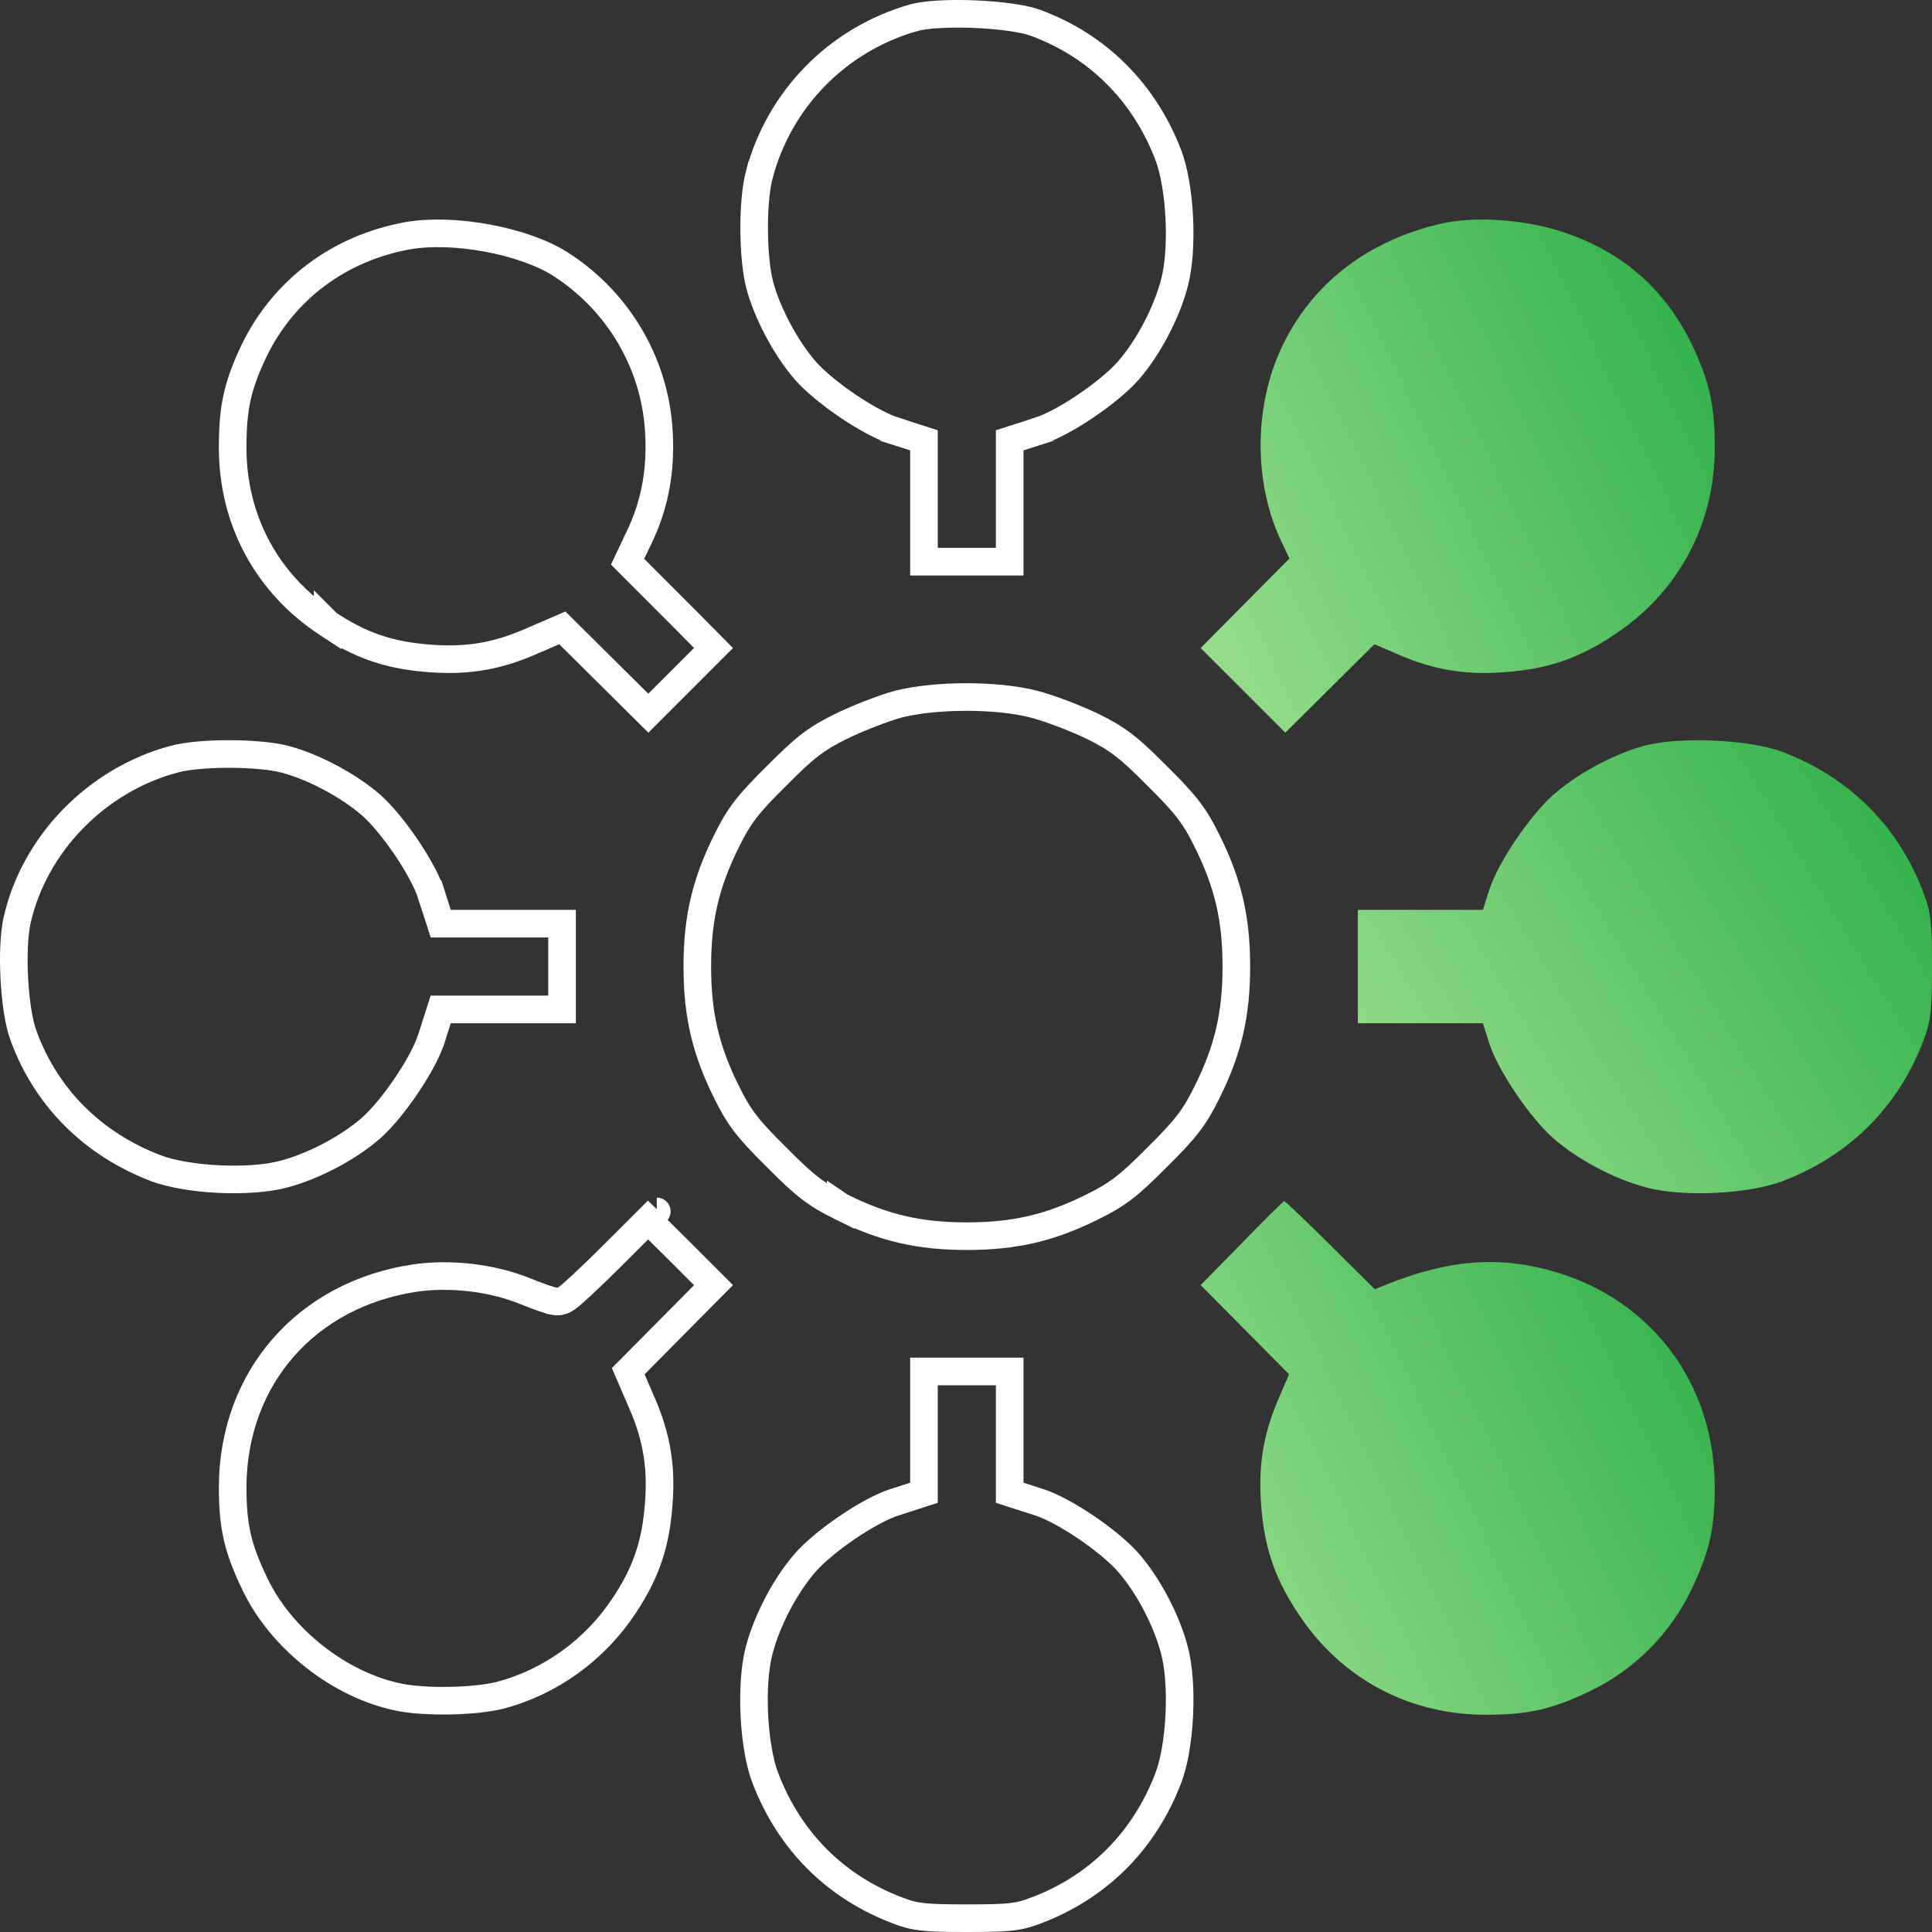
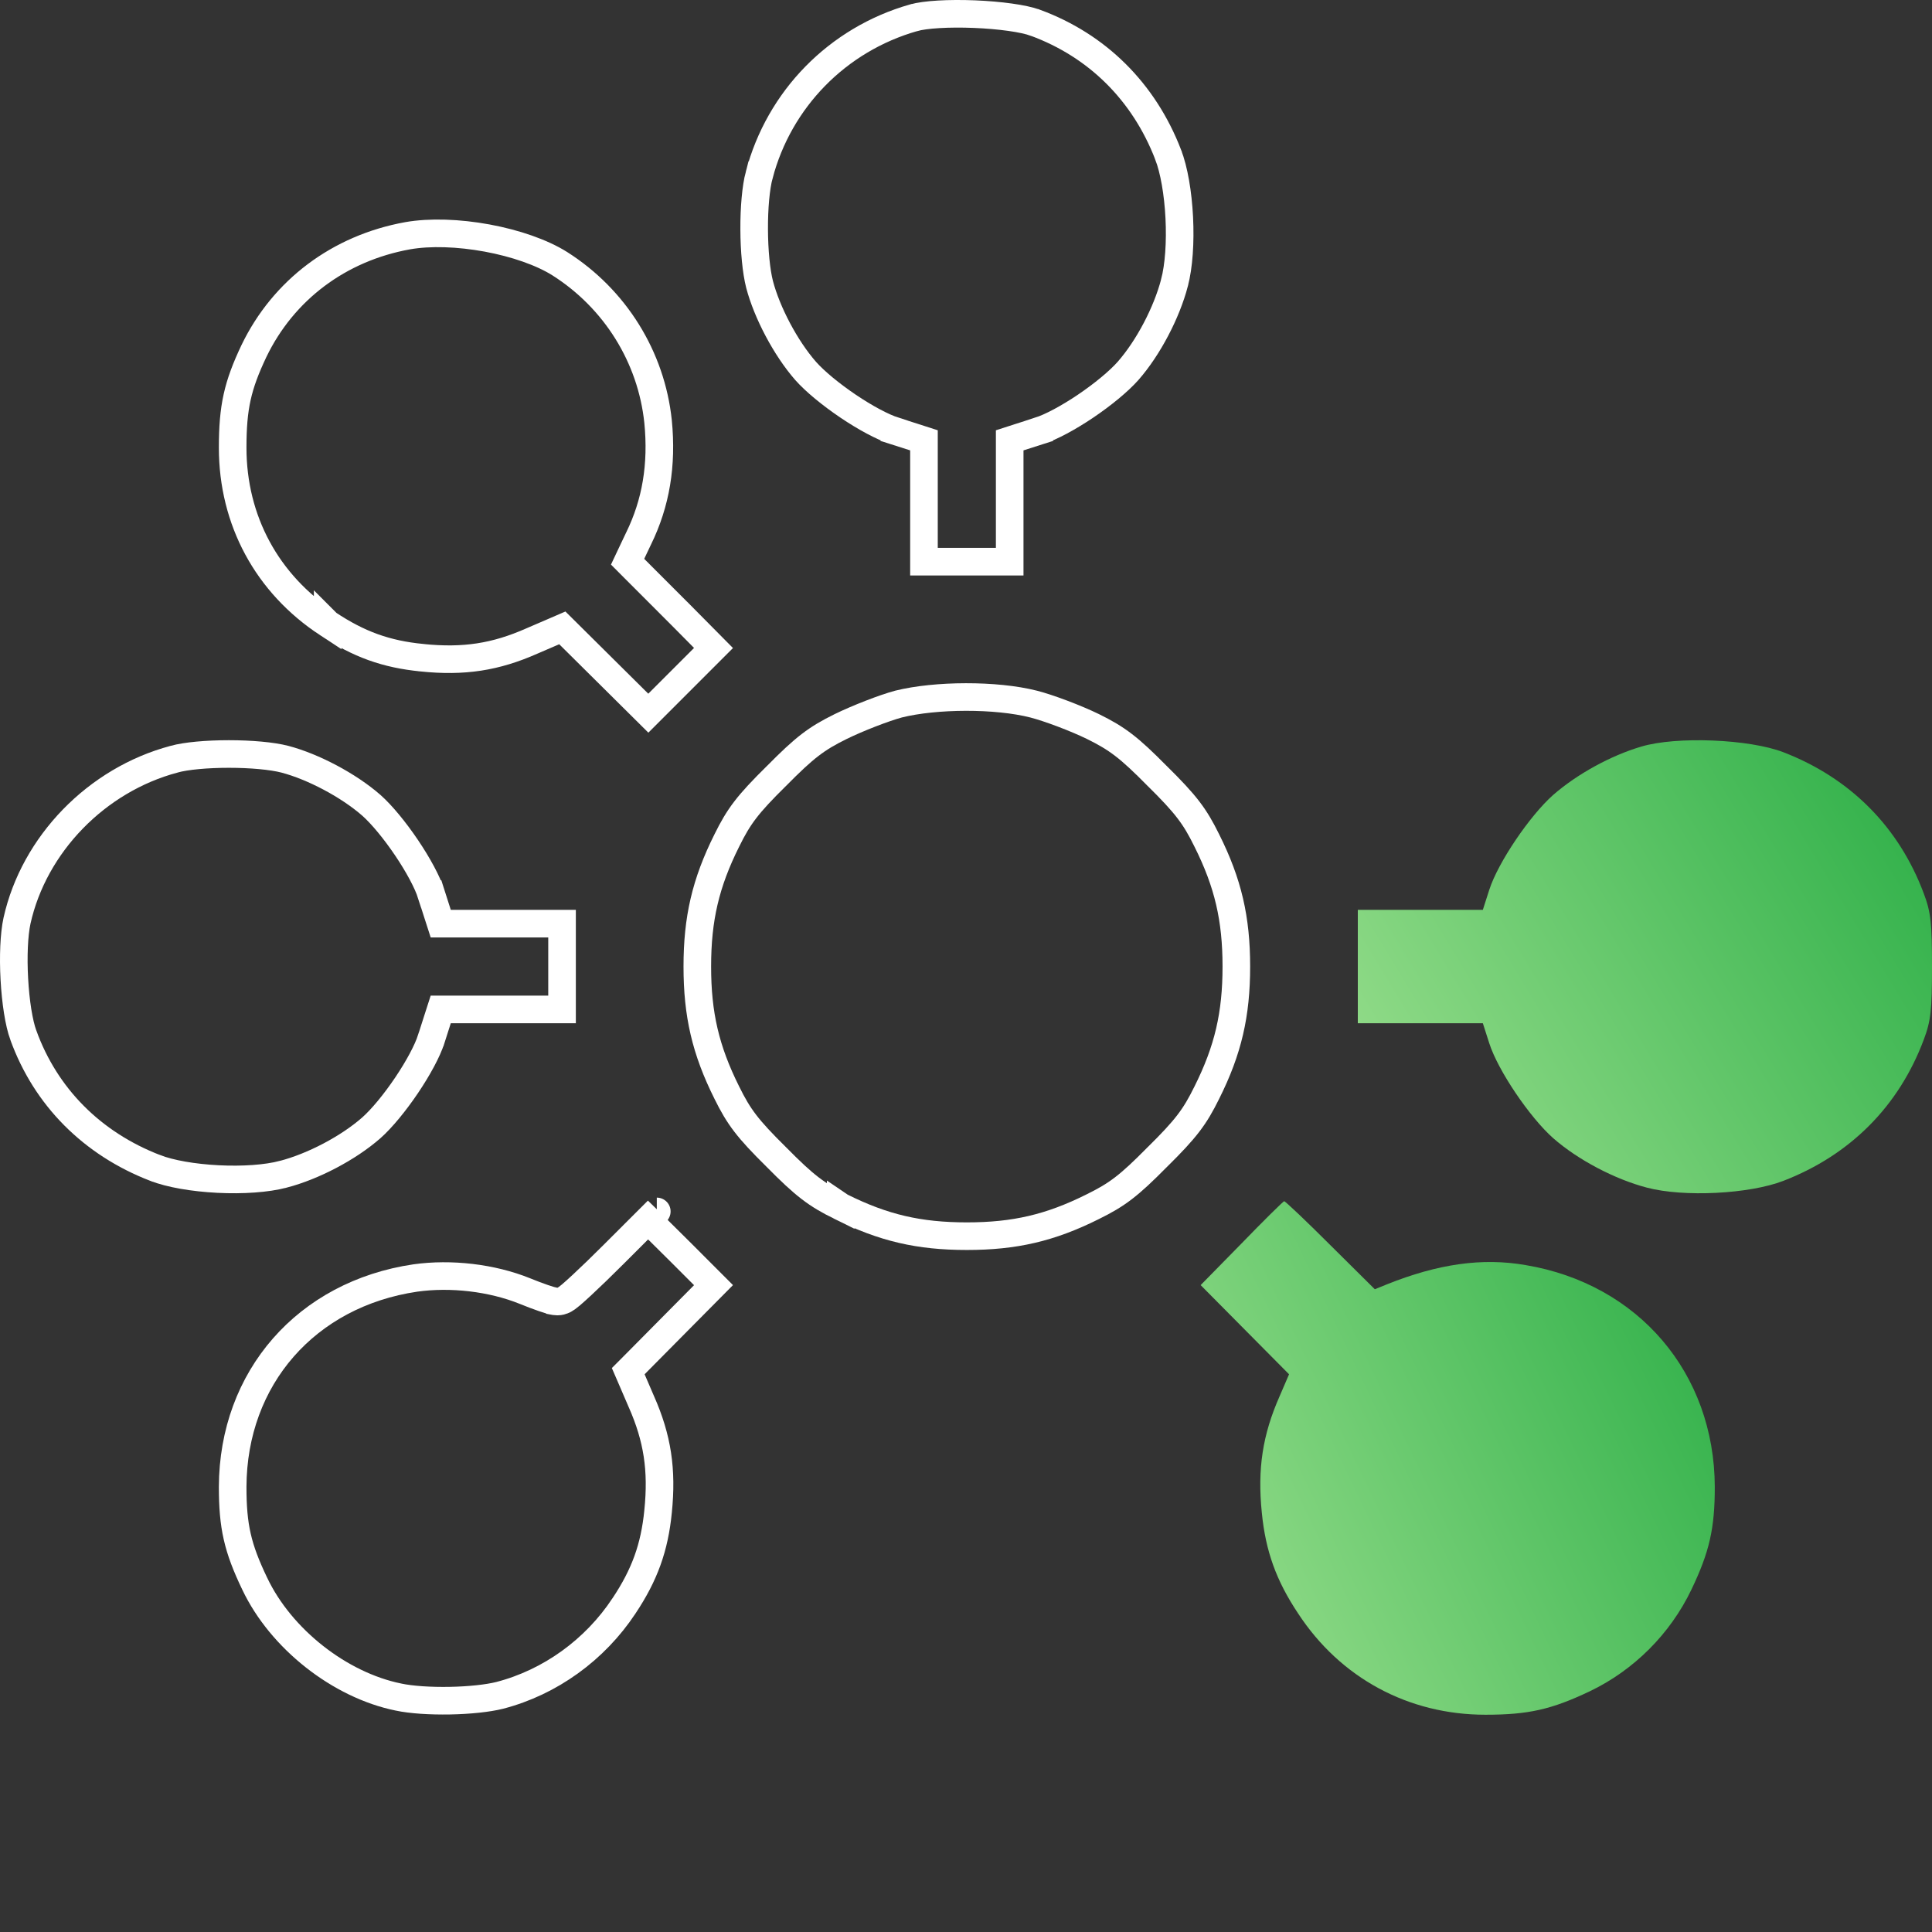
<svg xmlns="http://www.w3.org/2000/svg" width="70" height="70" viewBox="0 0 70 70" fill="none">
  <rect x="0" y="0" width="70" height="70" fill="#333333" stroke="none" />
  <path d="M33.101 0.644L33.1 0.644C30.341 1.431 28.228 3.597 27.507 6.342L27.506 6.342C27.386 6.8 27.321 7.537 27.325 8.311C27.328 9.082 27.399 9.829 27.521 10.306C27.789 11.326 28.463 12.61 29.191 13.441C29.529 13.822 30.103 14.294 30.726 14.715C31.353 15.138 31.978 15.473 32.404 15.609L32.404 15.61L33.13 15.842L33.477 15.954V16.319V18.577V20.35H35.03H36.583V18.577V16.319V15.954L36.93 15.842L37.656 15.61L37.656 15.609C38.082 15.473 38.706 15.138 39.334 14.715C39.957 14.294 40.531 13.821 40.869 13.441C41.609 12.598 42.271 11.327 42.553 10.25L42.553 10.248C42.713 9.647 42.772 8.773 42.727 7.883C42.682 6.991 42.536 6.148 42.324 5.602L42.324 5.601C41.444 3.322 39.756 1.65 37.513 0.824L37.512 0.824C37.091 0.668 36.228 0.55 35.304 0.512C34.378 0.475 33.517 0.524 33.101 0.644Z" stroke="white" />
  <path d="M11.872 22.596L11.872 22.595L11.875 22.598C12.999 23.347 13.989 23.702 15.288 23.83L15.29 23.831C16.808 23.986 17.952 23.807 19.266 23.227L19.266 23.227L19.27 23.225L20.064 22.883L20.374 22.749L20.614 22.987L22.229 24.589L23.49 25.84L24.671 24.659L25.852 23.478L24.603 22.217L24.601 22.216L22.988 20.602L22.739 20.352L22.889 20.034L23.136 19.514L23.136 19.514L23.139 19.508C23.764 18.231 23.999 16.847 23.843 15.274C23.599 12.937 22.289 10.828 20.282 9.554C19.635 9.147 18.678 8.815 17.651 8.625C16.625 8.436 15.58 8.398 14.766 8.542C12.278 8.993 10.267 10.509 9.202 12.715C8.606 13.973 8.43 14.748 8.43 16.223C8.43 18.848 9.673 21.155 11.872 22.596Z" stroke="white" />
-   <path d="M52.207 8.104C49.566 8.721 47.581 10.24 46.486 12.486C45.418 14.662 45.405 17.51 46.445 19.66L46.719 20.235L45.103 21.864L43.502 23.479L45.035 25.012L46.568 26.546L48.183 24.944L49.798 23.342L50.592 23.684C51.988 24.301 53.22 24.492 54.821 24.328C56.204 24.191 57.271 23.808 58.462 23.014C60.802 21.48 62.13 19.016 62.13 16.223C62.13 14.676 61.938 13.827 61.309 12.499C60.351 10.514 58.831 9.159 56.71 8.433C55.314 7.954 53.453 7.817 52.207 8.104Z" fill="url(#paint0_linear_1159_764)" />
-   <path d="M28.132 28.116L28.132 28.116L28.127 28.12C27.084 29.15 26.768 29.571 26.335 30.45L26.335 30.45L26.334 30.452C25.562 31.997 25.265 33.289 25.265 35.02C25.265 36.752 25.562 38.044 26.334 39.589L26.334 39.589L26.335 39.591C26.768 40.47 27.084 40.891 28.127 41.921L28.127 41.921L28.132 41.925C29.161 42.969 29.582 43.285 30.46 43.718L30.46 43.717L30.463 43.719C32.007 44.491 33.299 44.789 35.03 44.789C36.761 44.789 38.053 44.491 39.597 43.719L39.597 43.719L39.599 43.718C40.477 43.285 40.898 42.969 41.928 41.925L41.928 41.925L41.933 41.921C42.976 40.891 43.291 40.47 43.724 39.591L43.725 39.589C44.498 38.044 44.795 36.752 44.795 35.02C44.795 33.289 44.498 31.997 43.725 30.452L43.724 30.45C43.291 29.571 42.976 29.15 41.933 28.12L41.933 28.12L41.928 28.116C40.899 27.073 40.478 26.757 39.6 26.324C38.982 26.022 38.002 25.652 37.452 25.511C36.086 25.163 33.901 25.175 32.555 25.51C32.031 25.651 31.079 26.021 30.459 26.324C29.582 26.757 29.161 27.073 28.132 28.116Z" stroke="white" />
+   <path d="M28.132 28.116L28.132 28.116L28.127 28.12C27.084 29.15 26.768 29.571 26.335 30.45L26.335 30.45L26.334 30.452C25.562 31.997 25.265 33.289 25.265 35.02C25.265 36.752 25.562 38.044 26.334 39.589L26.334 39.589L26.335 39.591C26.768 40.47 27.084 40.891 28.127 41.921L28.127 41.921C29.161 42.969 29.582 43.285 30.46 43.718L30.46 43.717L30.463 43.719C32.007 44.491 33.299 44.789 35.03 44.789C36.761 44.789 38.053 44.491 39.597 43.719L39.597 43.719L39.599 43.718C40.477 43.285 40.898 42.969 41.928 41.925L41.928 41.925L41.933 41.921C42.976 40.891 43.291 40.47 43.724 39.591L43.725 39.589C44.498 38.044 44.795 36.752 44.795 35.02C44.795 33.289 44.498 31.997 43.725 30.452L43.724 30.45C43.291 29.571 42.976 29.15 41.933 28.12L41.933 28.12L41.928 28.116C40.899 27.073 40.478 26.757 39.6 26.324C38.982 26.022 38.002 25.652 37.452 25.511C36.086 25.163 33.901 25.175 32.555 25.51C32.031 25.651 31.079 26.021 30.459 26.324C29.582 26.757 29.161 27.073 28.132 28.116Z" stroke="white" />
  <path d="M6.31 27.506L6.306 27.508C3.498 28.255 1.232 30.591 0.616 33.361C0.508 33.858 0.474 34.658 0.52 35.478C0.565 36.302 0.685 37.068 0.844 37.504L0.845 37.505C1.656 39.746 3.34 41.435 5.619 42.316L5.62 42.316C6.166 42.529 7.009 42.674 7.9 42.719C8.79 42.764 9.664 42.705 10.265 42.545L10.267 42.545C11.344 42.263 12.614 41.601 13.457 40.861C13.837 40.523 14.309 39.949 14.73 39.325C15.153 38.697 15.489 38.073 15.624 37.647L15.625 37.646L15.857 36.921L15.969 36.573H16.334H18.592H20.364V35.02V33.466H18.592H16.334H15.969L15.857 33.119L15.625 32.393L15.624 32.393C15.489 31.967 15.153 31.342 14.73 30.715C14.309 30.091 13.837 29.517 13.457 29.179C12.626 28.451 11.342 27.776 10.322 27.508C9.856 27.387 9.088 27.319 8.292 27.319C7.495 27.319 6.744 27.387 6.31 27.506Z" stroke="white" />
  <path d="M59.461 27.052C58.352 27.38 57.134 28.051 56.272 28.804C55.423 29.557 54.274 31.255 53.959 32.24L53.726 32.966H51.468H49.196V35.02V37.073H51.468H53.726L53.959 37.799C54.274 38.785 55.423 40.482 56.272 41.235C57.175 42.029 58.517 42.728 59.666 43.029C61.008 43.385 63.389 43.261 64.621 42.782C67.03 41.851 68.796 40.085 69.699 37.676C69.959 36.991 70 36.594 70 35.02C70 33.445 69.959 33.048 69.699 32.364C68.796 29.954 67.03 28.188 64.621 27.257C63.389 26.778 60.734 26.668 59.461 27.052Z" fill="url(#paint1_linear_1159_764)" />
  <path d="M9.229 57.38L9.229 57.38L9.23 57.382C10.177 59.378 12.306 61.054 14.435 61.487L14.435 61.487L14.438 61.488C14.906 61.587 15.596 61.631 16.302 61.618C17.007 61.605 17.679 61.534 18.111 61.425C19.933 60.95 21.554 59.78 22.609 58.183L22.61 58.182C23.36 57.057 23.714 56.067 23.843 54.768L23.843 54.766C23.999 53.247 23.819 52.102 23.24 50.788L23.24 50.788L23.238 50.785L22.896 49.99L22.762 49.68L23 49.441L24.601 47.825L25.852 46.563L24.685 45.395C24.261 44.972 23.876 44.59 23.595 44.314C23.555 44.274 23.517 44.237 23.481 44.202C23.442 44.241 23.4 44.282 23.355 44.327C23.068 44.612 22.676 45.005 22.245 45.436L22.244 45.437C21.81 45.871 21.398 46.269 21.084 46.56C20.928 46.705 20.792 46.827 20.689 46.915C20.638 46.958 20.588 46.998 20.544 47.03C20.523 47.045 20.493 47.066 20.46 47.084C20.444 47.094 20.418 47.108 20.385 47.12C20.361 47.13 20.289 47.157 20.193 47.157C20.124 47.157 20.062 47.143 20.041 47.139L20.04 47.138C20.007 47.131 19.972 47.121 19.937 47.111C19.867 47.091 19.781 47.063 19.687 47.031C19.498 46.966 19.26 46.877 19.019 46.778C17.818 46.293 16.334 46.124 15.05 46.304C11.103 46.885 8.443 49.923 8.43 53.873C8.43 55.304 8.605 56.079 9.229 57.38ZM23.797 43.892C23.798 43.892 23.797 43.892 23.797 43.892L23.797 43.892Z" stroke="white" />
  <path d="M44.98 45.056L43.502 46.562L45.103 48.177L46.705 49.793L46.363 50.587C45.747 51.983 45.555 53.215 45.719 54.817C45.856 56.2 46.239 57.268 47.033 58.459C48.566 60.8 51.03 62.128 53.822 62.128C55.382 62.128 56.217 61.936 57.6 61.279C59.201 60.512 60.515 59.198 61.282 57.596C61.938 56.227 62.13 55.378 62.13 53.872C62.116 49.752 59.365 46.52 55.273 45.836C53.699 45.562 52.097 45.795 50.25 46.534L49.812 46.712L48.197 45.11C47.321 44.234 46.568 43.522 46.527 43.522C46.486 43.536 45.788 44.22 44.98 45.056Z" fill="url(#paint2_linear_1159_764)" />
-   <path d="M33.477 53.722V54.086L33.13 54.198L32.404 54.431L32.404 54.431C31.978 54.567 31.353 54.902 30.726 55.325C30.103 55.746 29.528 56.219 29.191 56.599C28.451 57.442 27.789 58.713 27.507 59.79L27.506 59.792C27.347 60.394 27.288 61.267 27.332 62.157C27.377 63.049 27.523 63.893 27.735 64.438L27.736 64.439C28.616 66.718 30.277 68.378 32.55 69.231L32.55 69.231L32.552 69.231C33.144 69.456 33.46 69.5 35.03 69.5C36.6 69.5 36.916 69.456 37.508 69.231L37.51 69.231C39.783 68.378 41.444 66.718 42.324 64.439L42.324 64.438C42.537 63.893 42.682 63.049 42.727 62.157C42.772 61.267 42.713 60.394 42.553 59.792L42.553 59.79C42.271 58.713 41.609 57.442 40.869 56.599C40.532 56.219 39.957 55.746 39.334 55.325C38.706 54.902 38.082 54.567 37.656 54.431L37.656 54.431L36.93 54.198L36.583 54.086V53.722V51.463V49.69H35.03H33.477V51.463V53.722Z" stroke="white" />
  <defs>
    <linearGradient id="paint0_linear_1159_764" x1="44.032" y1="26.546" x2="63.902" y2="17.037" gradientUnits="userSpaceOnUse">
      <stop stop-color="#9ADF8E" />
      <stop offset="1" stop-color="#34B24C" />
    </linearGradient>
    <linearGradient id="paint1_linear_1159_764" x1="49.788" y1="43.234" x2="69.746" y2="31.152" gradientUnits="userSpaceOnUse">
      <stop stop-color="#9ADF8E" />
      <stop offset="1" stop-color="#34B24C" />
    </linearGradient>
    <linearGradient id="paint2_linear_1159_764" x1="44.032" y1="62.128" x2="63.907" y2="52.624" gradientUnits="userSpaceOnUse">
      <stop stop-color="#9ADF8E" />
      <stop offset="1" stop-color="#34B24C" />
    </linearGradient>
  </defs>
</svg>